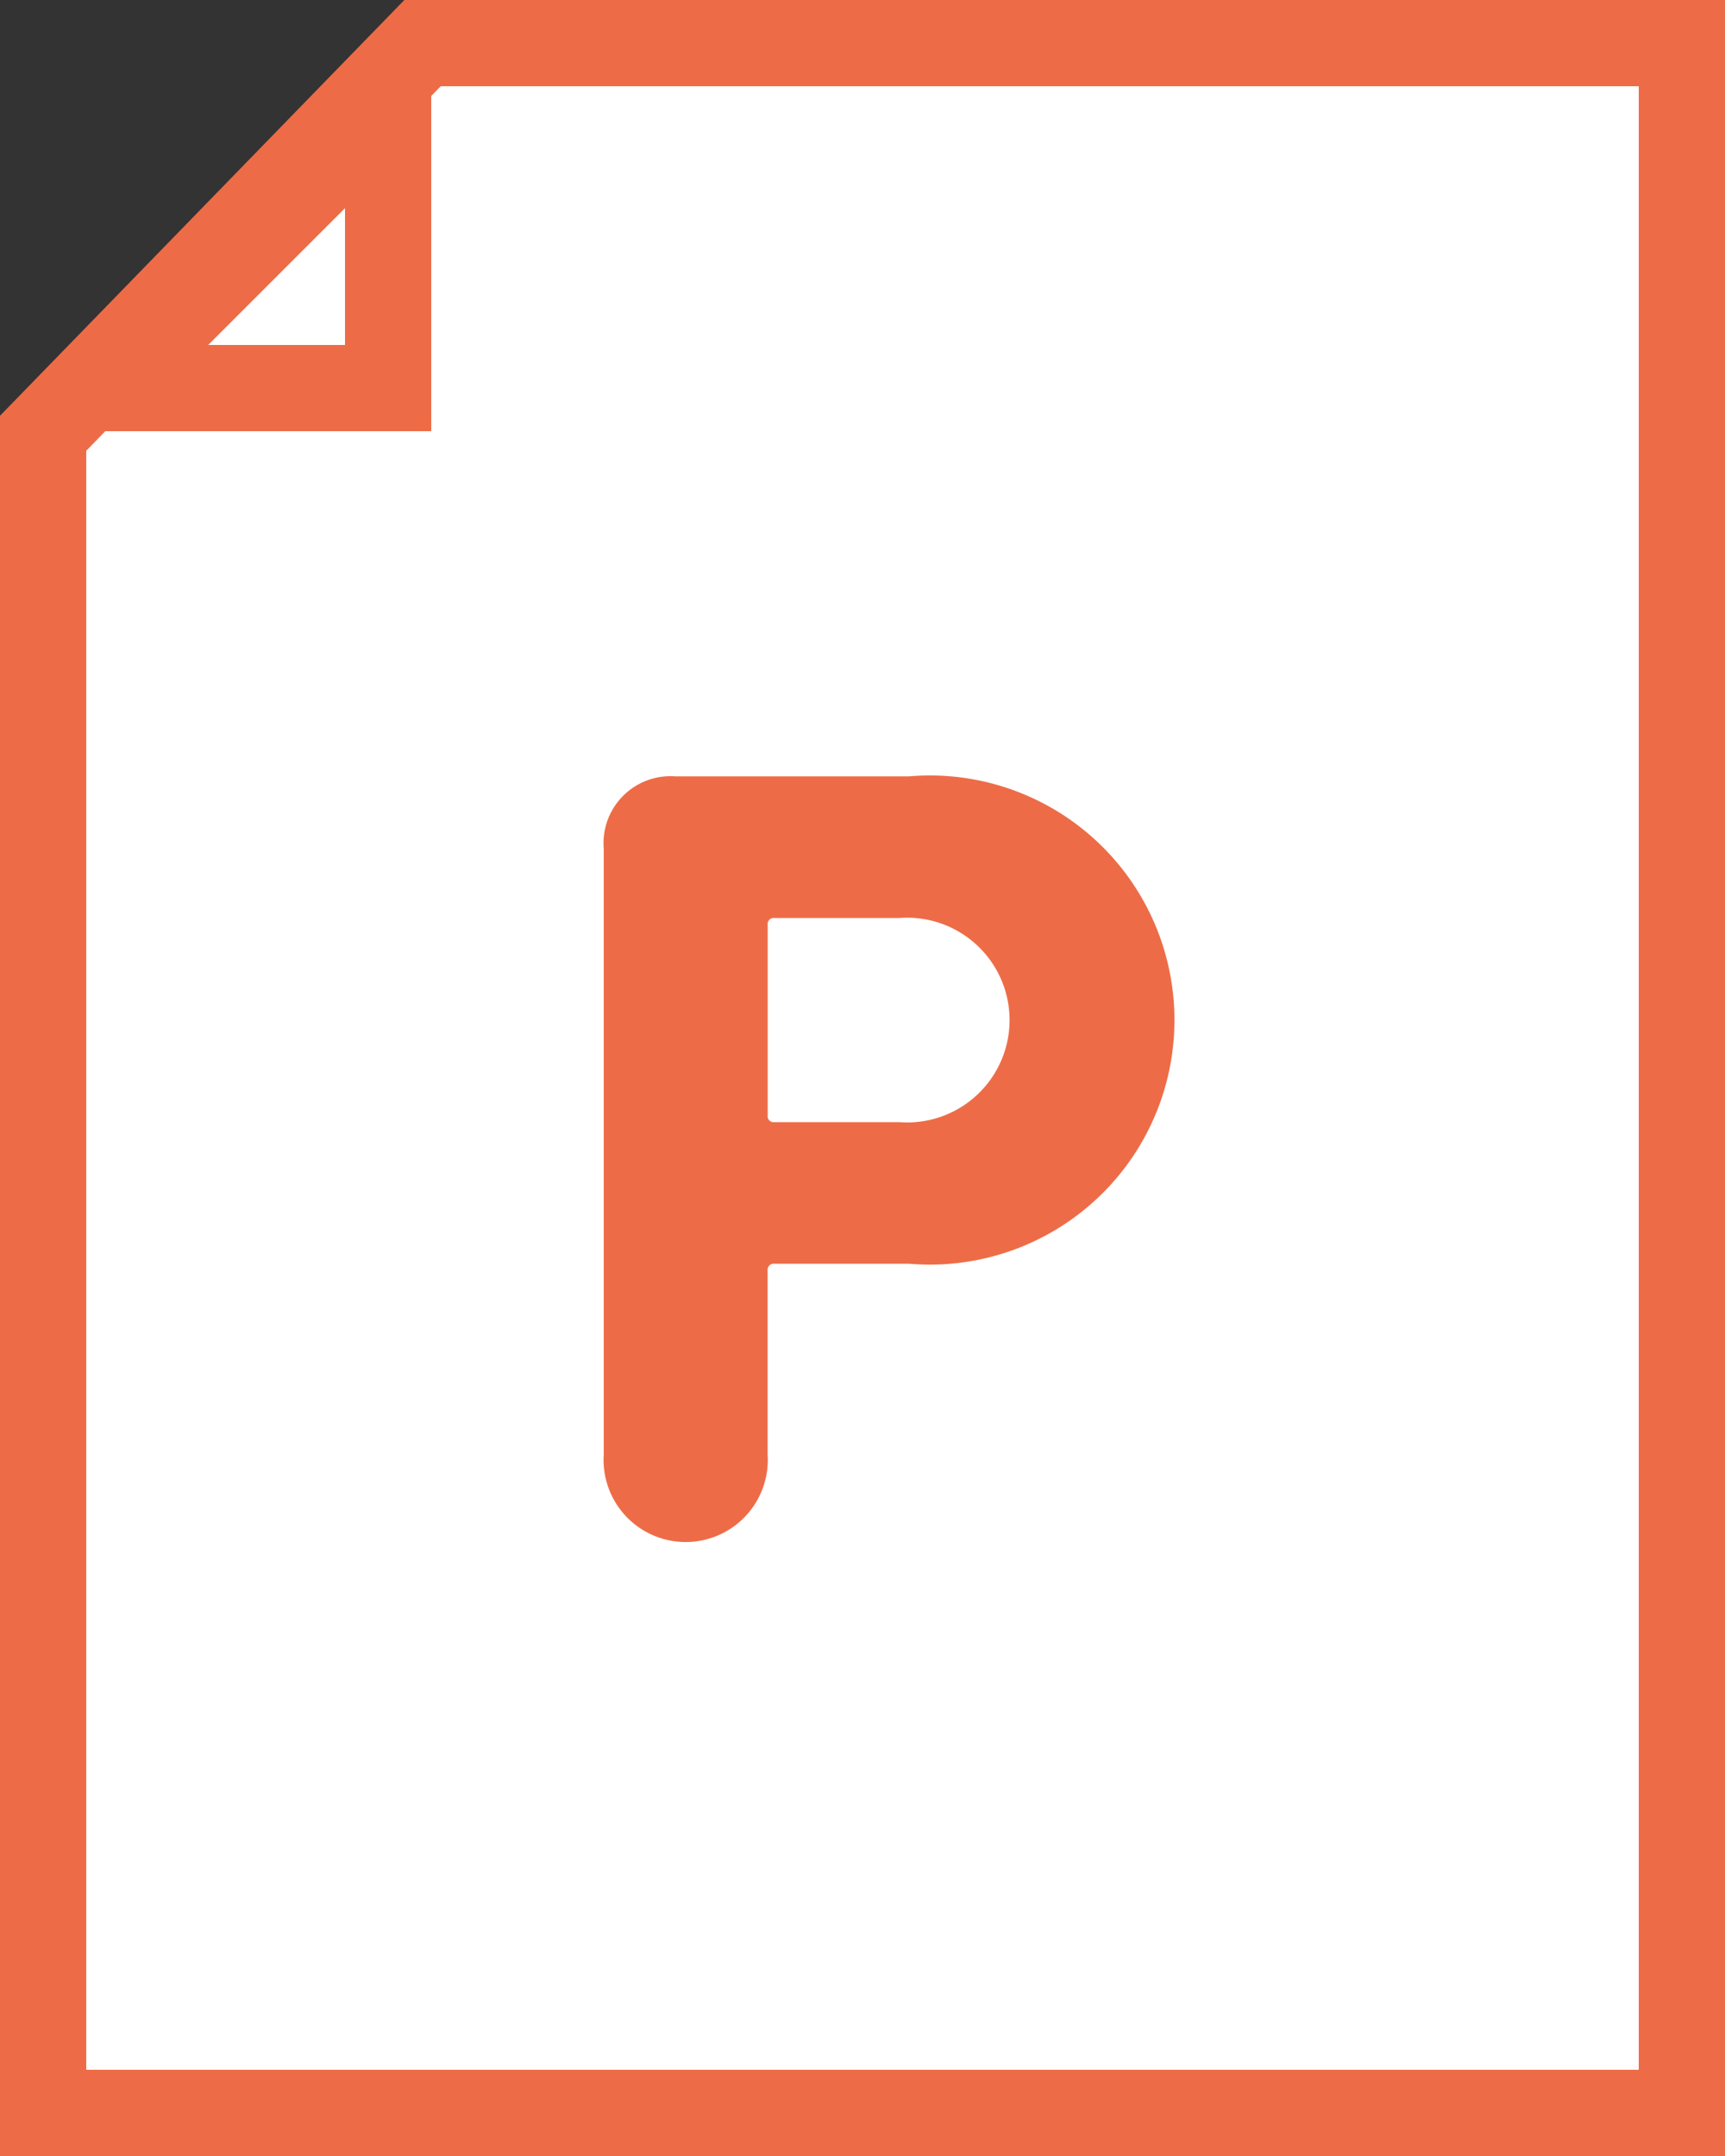
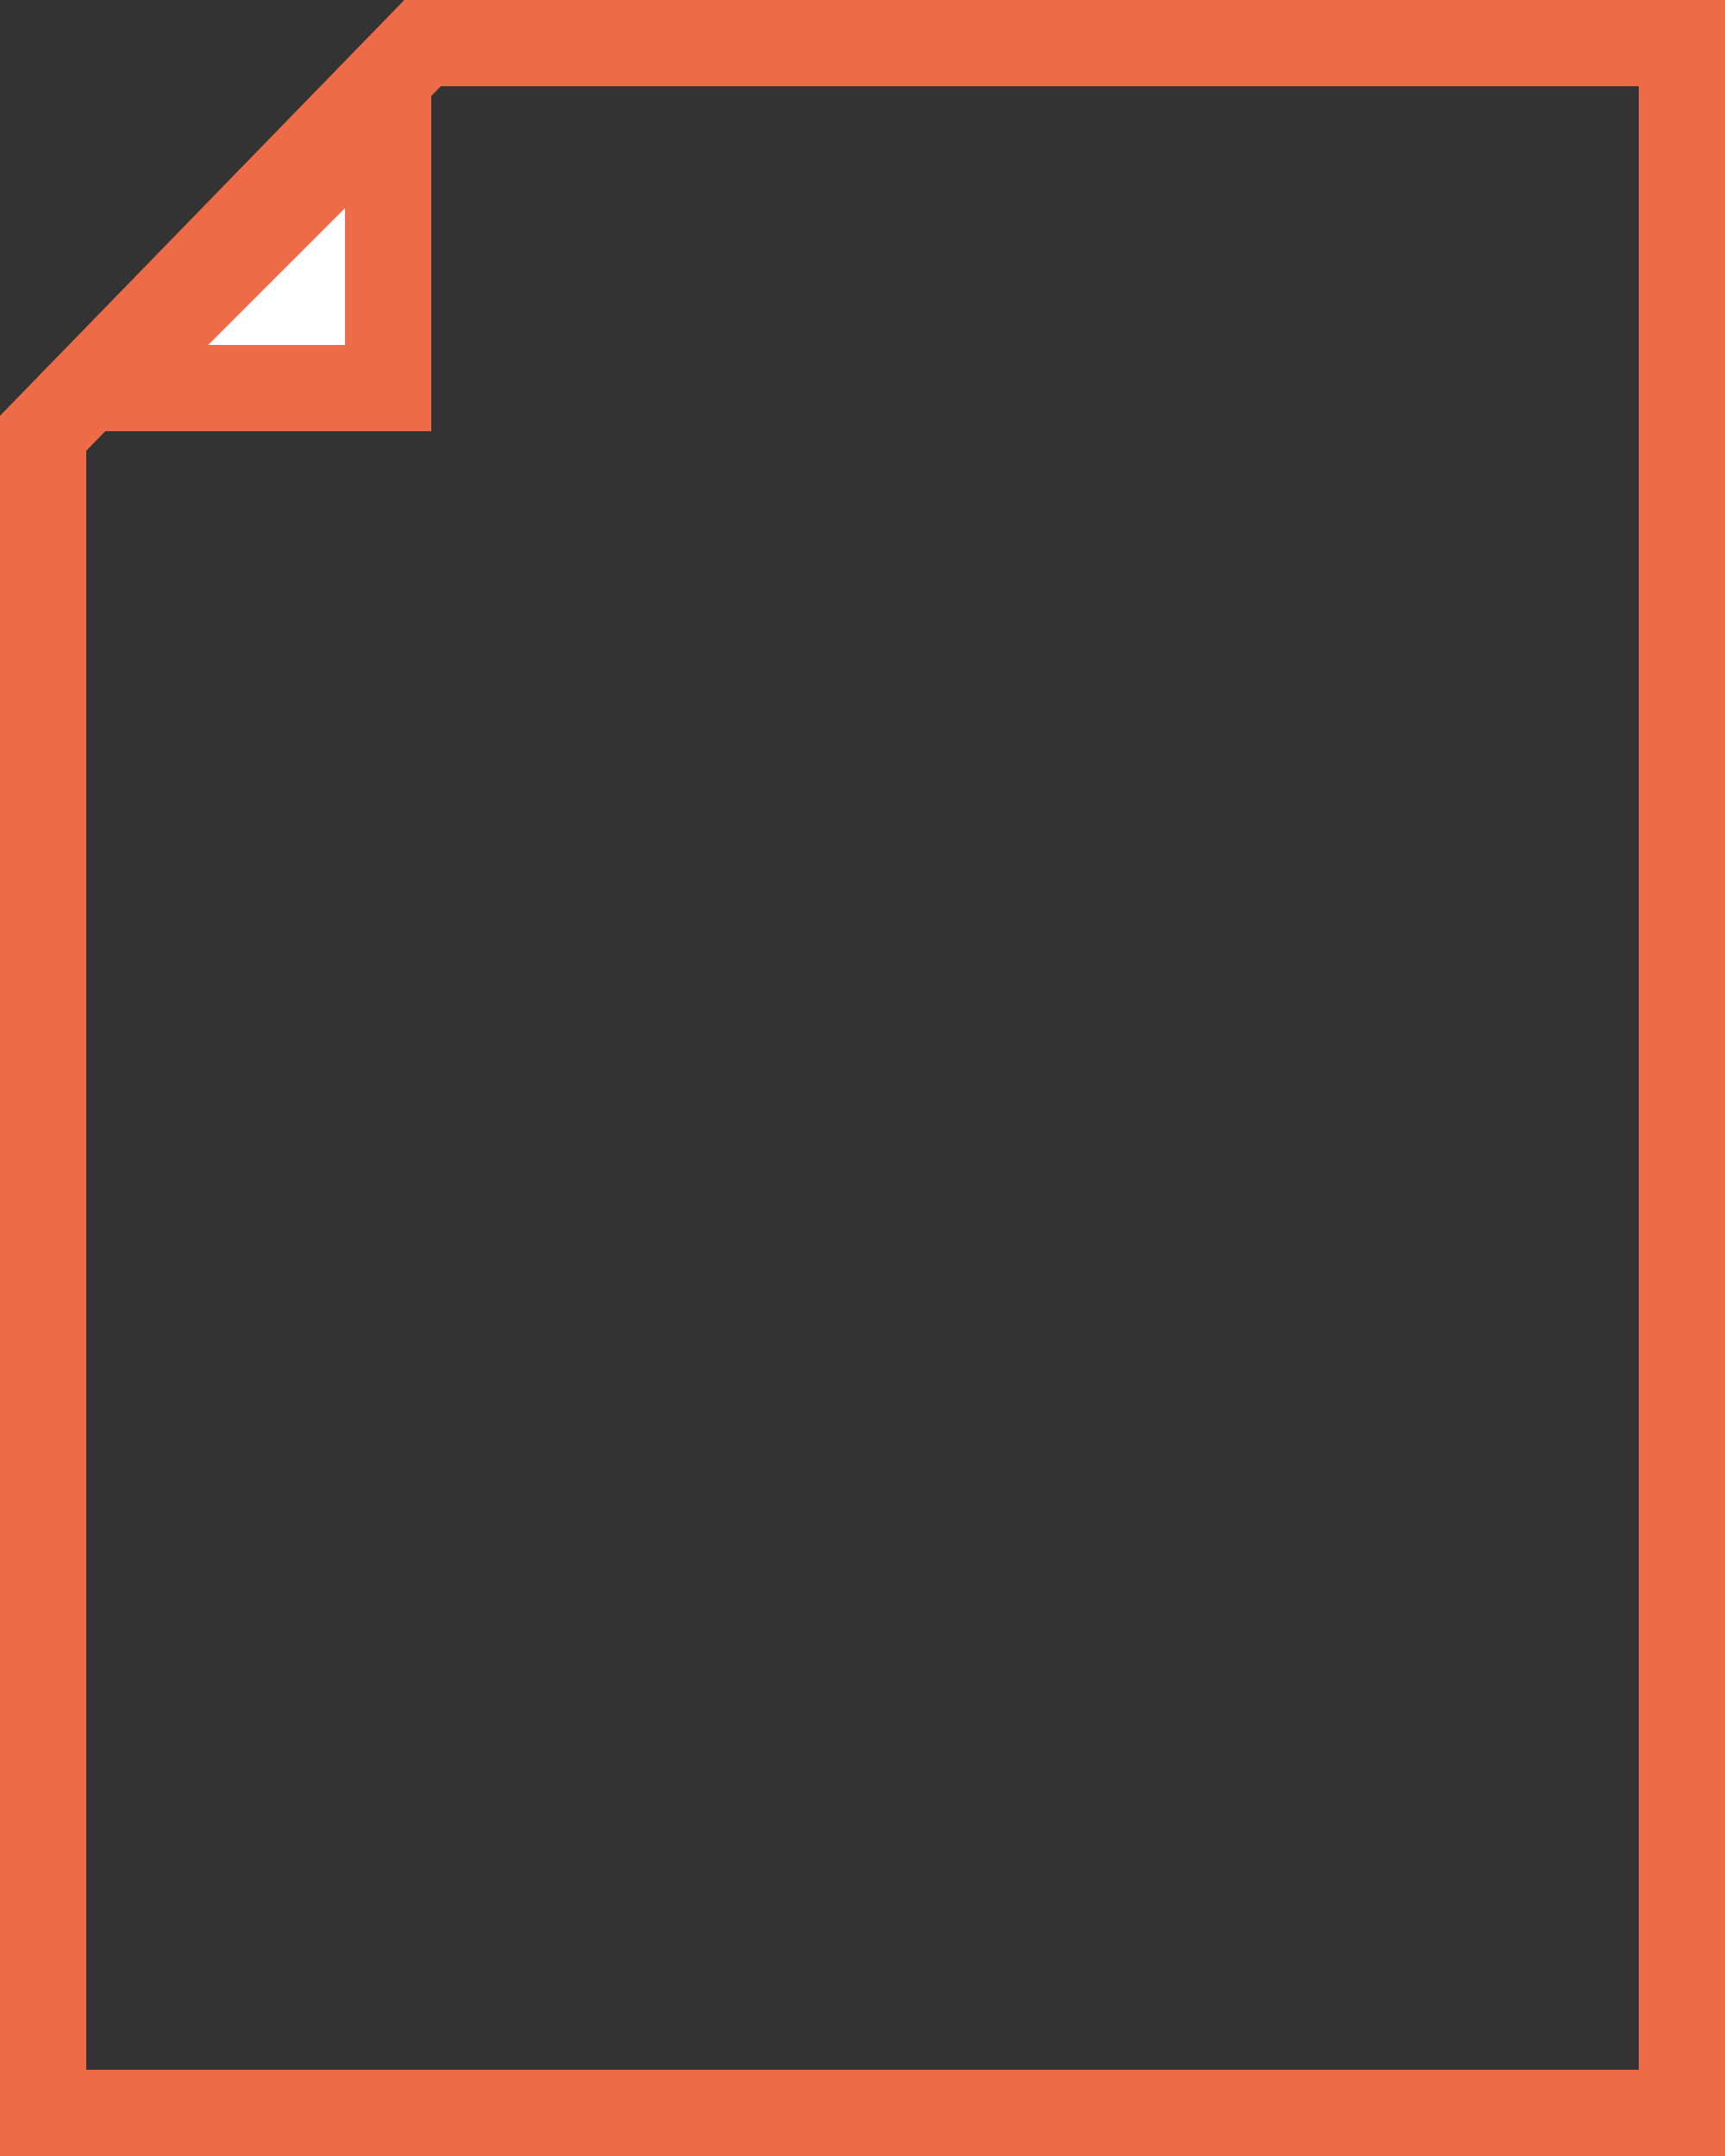
<svg xmlns="http://www.w3.org/2000/svg" width="20" height="25" viewBox="0 0 20 25">
  <rect x="0" y="0" width="20" height="25" fill="#333333" stroke="none" />
  <g id="PDFアイコン" transform="translate(-47.706)">
    <g id="icon" transform="translate(-135.294 -1443.5)">
      <g id="パス_205" data-name="パス 205" transform="translate(183 1443.5)" fill="#fff">
-         <path d="M 19.5 24.5 L 0.5 24.5 L 0.5 5.024 L 4.899 0.5 L 19.5 0.5 L 19.5 24.5 Z" stroke="none" />
        <path d="M 5.11 1 L 1 5.227 L 1 24 L 19 24 L 19 1 L 5.11 1 M 4.688 0 L 20 0 L 20 25 L 0 25 L 0 4.821 L 4.688 0 Z" stroke="none" fill="#ed6c47" />
      </g>
      <g id="パス_204" data-name="パス 204" transform="translate(183 1443.5)" fill="#fff">
        <path d="M 4.5 4.5 L 1.207 4.5 L 4.5 1.207 L 4.5 4.5 Z" stroke="none" />
        <path d="M 4 2.414 L 2.414 4 L 4 4 L 4 2.414 M 5 0 L 5 5 L 0 5 L 5 0 Z" stroke="none" fill="#ed6c47" />
      </g>
    </g>
-     <path id="pdf" d="M15084.249,16977h-2.717a.777.777,0,0,0-.827.84v7.025a.952.952,0,1,0,1.9,0v-2.135a.07.07,0,0,1,.078-.078h1.565a2.836,2.836,0,1,0,0-5.652Zm-.117,4.01h-1.448a.069.069,0,0,1-.078-.078v-2.211a.069.069,0,0,1,.078-.078h1.448a1.187,1.187,0,1,1,0,2.367Z" transform="translate(-15025.999 -16967.998)" fill="#ed6c47" />
  </g>
</svg>